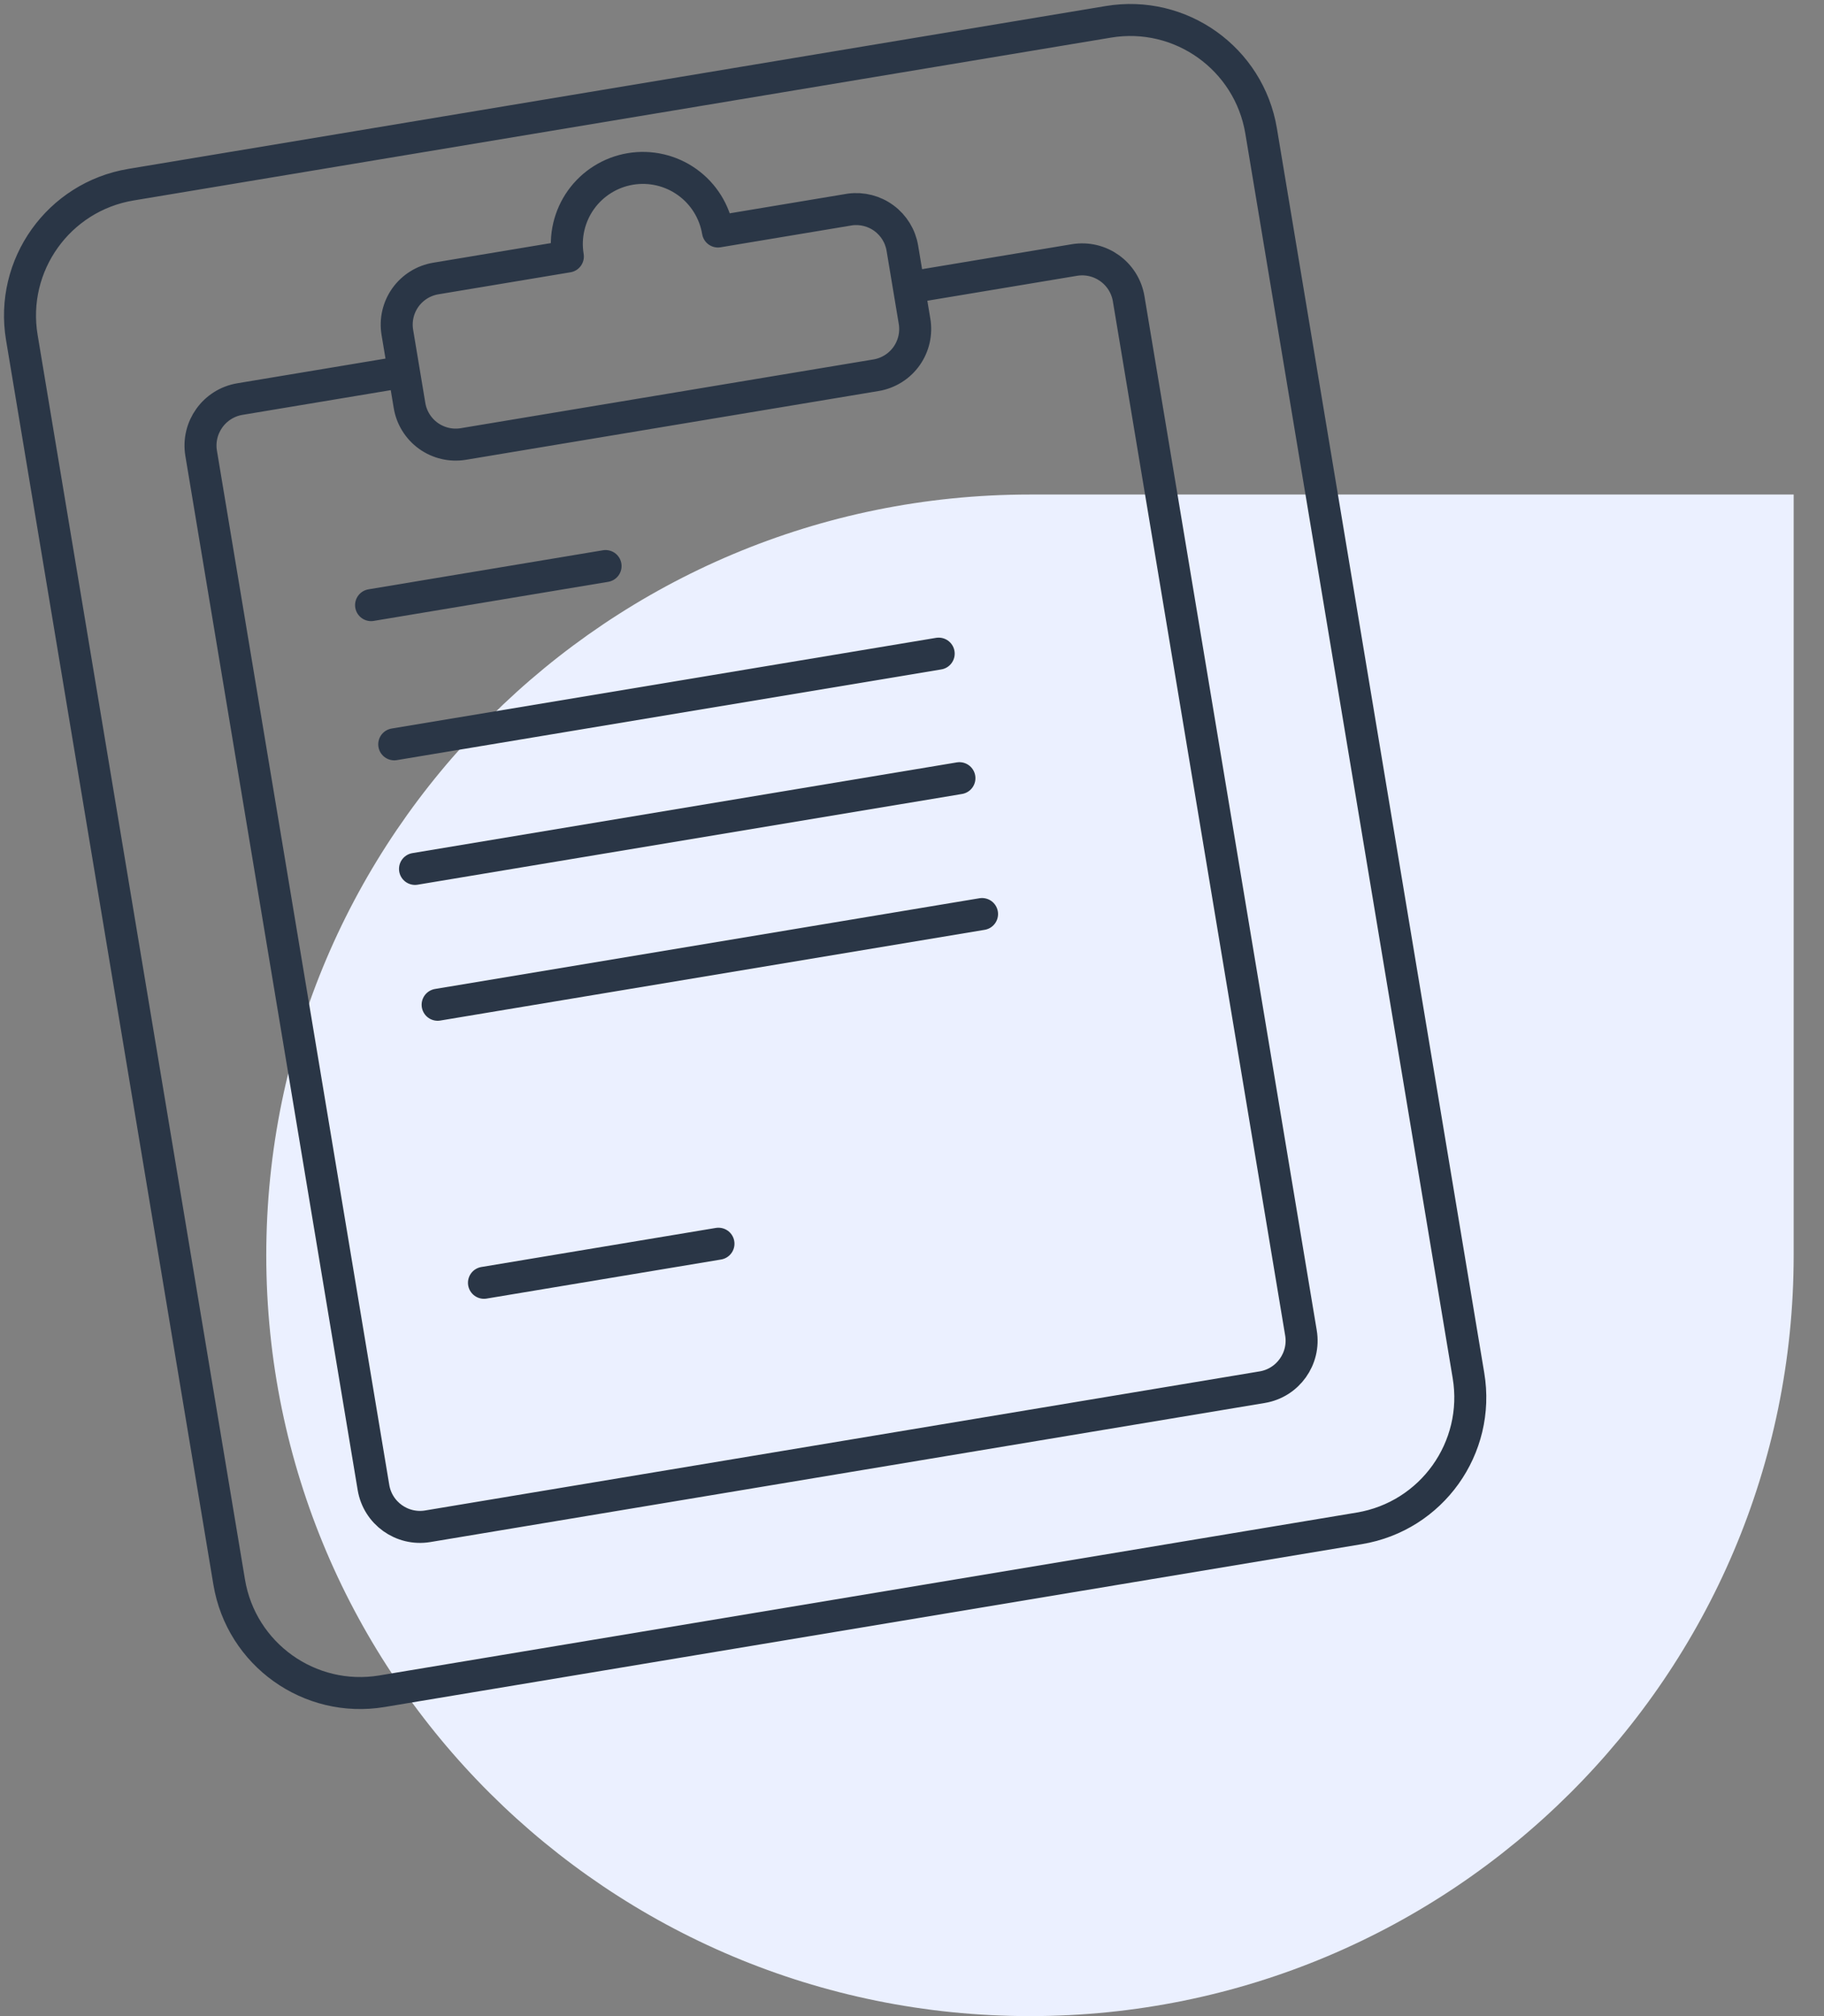
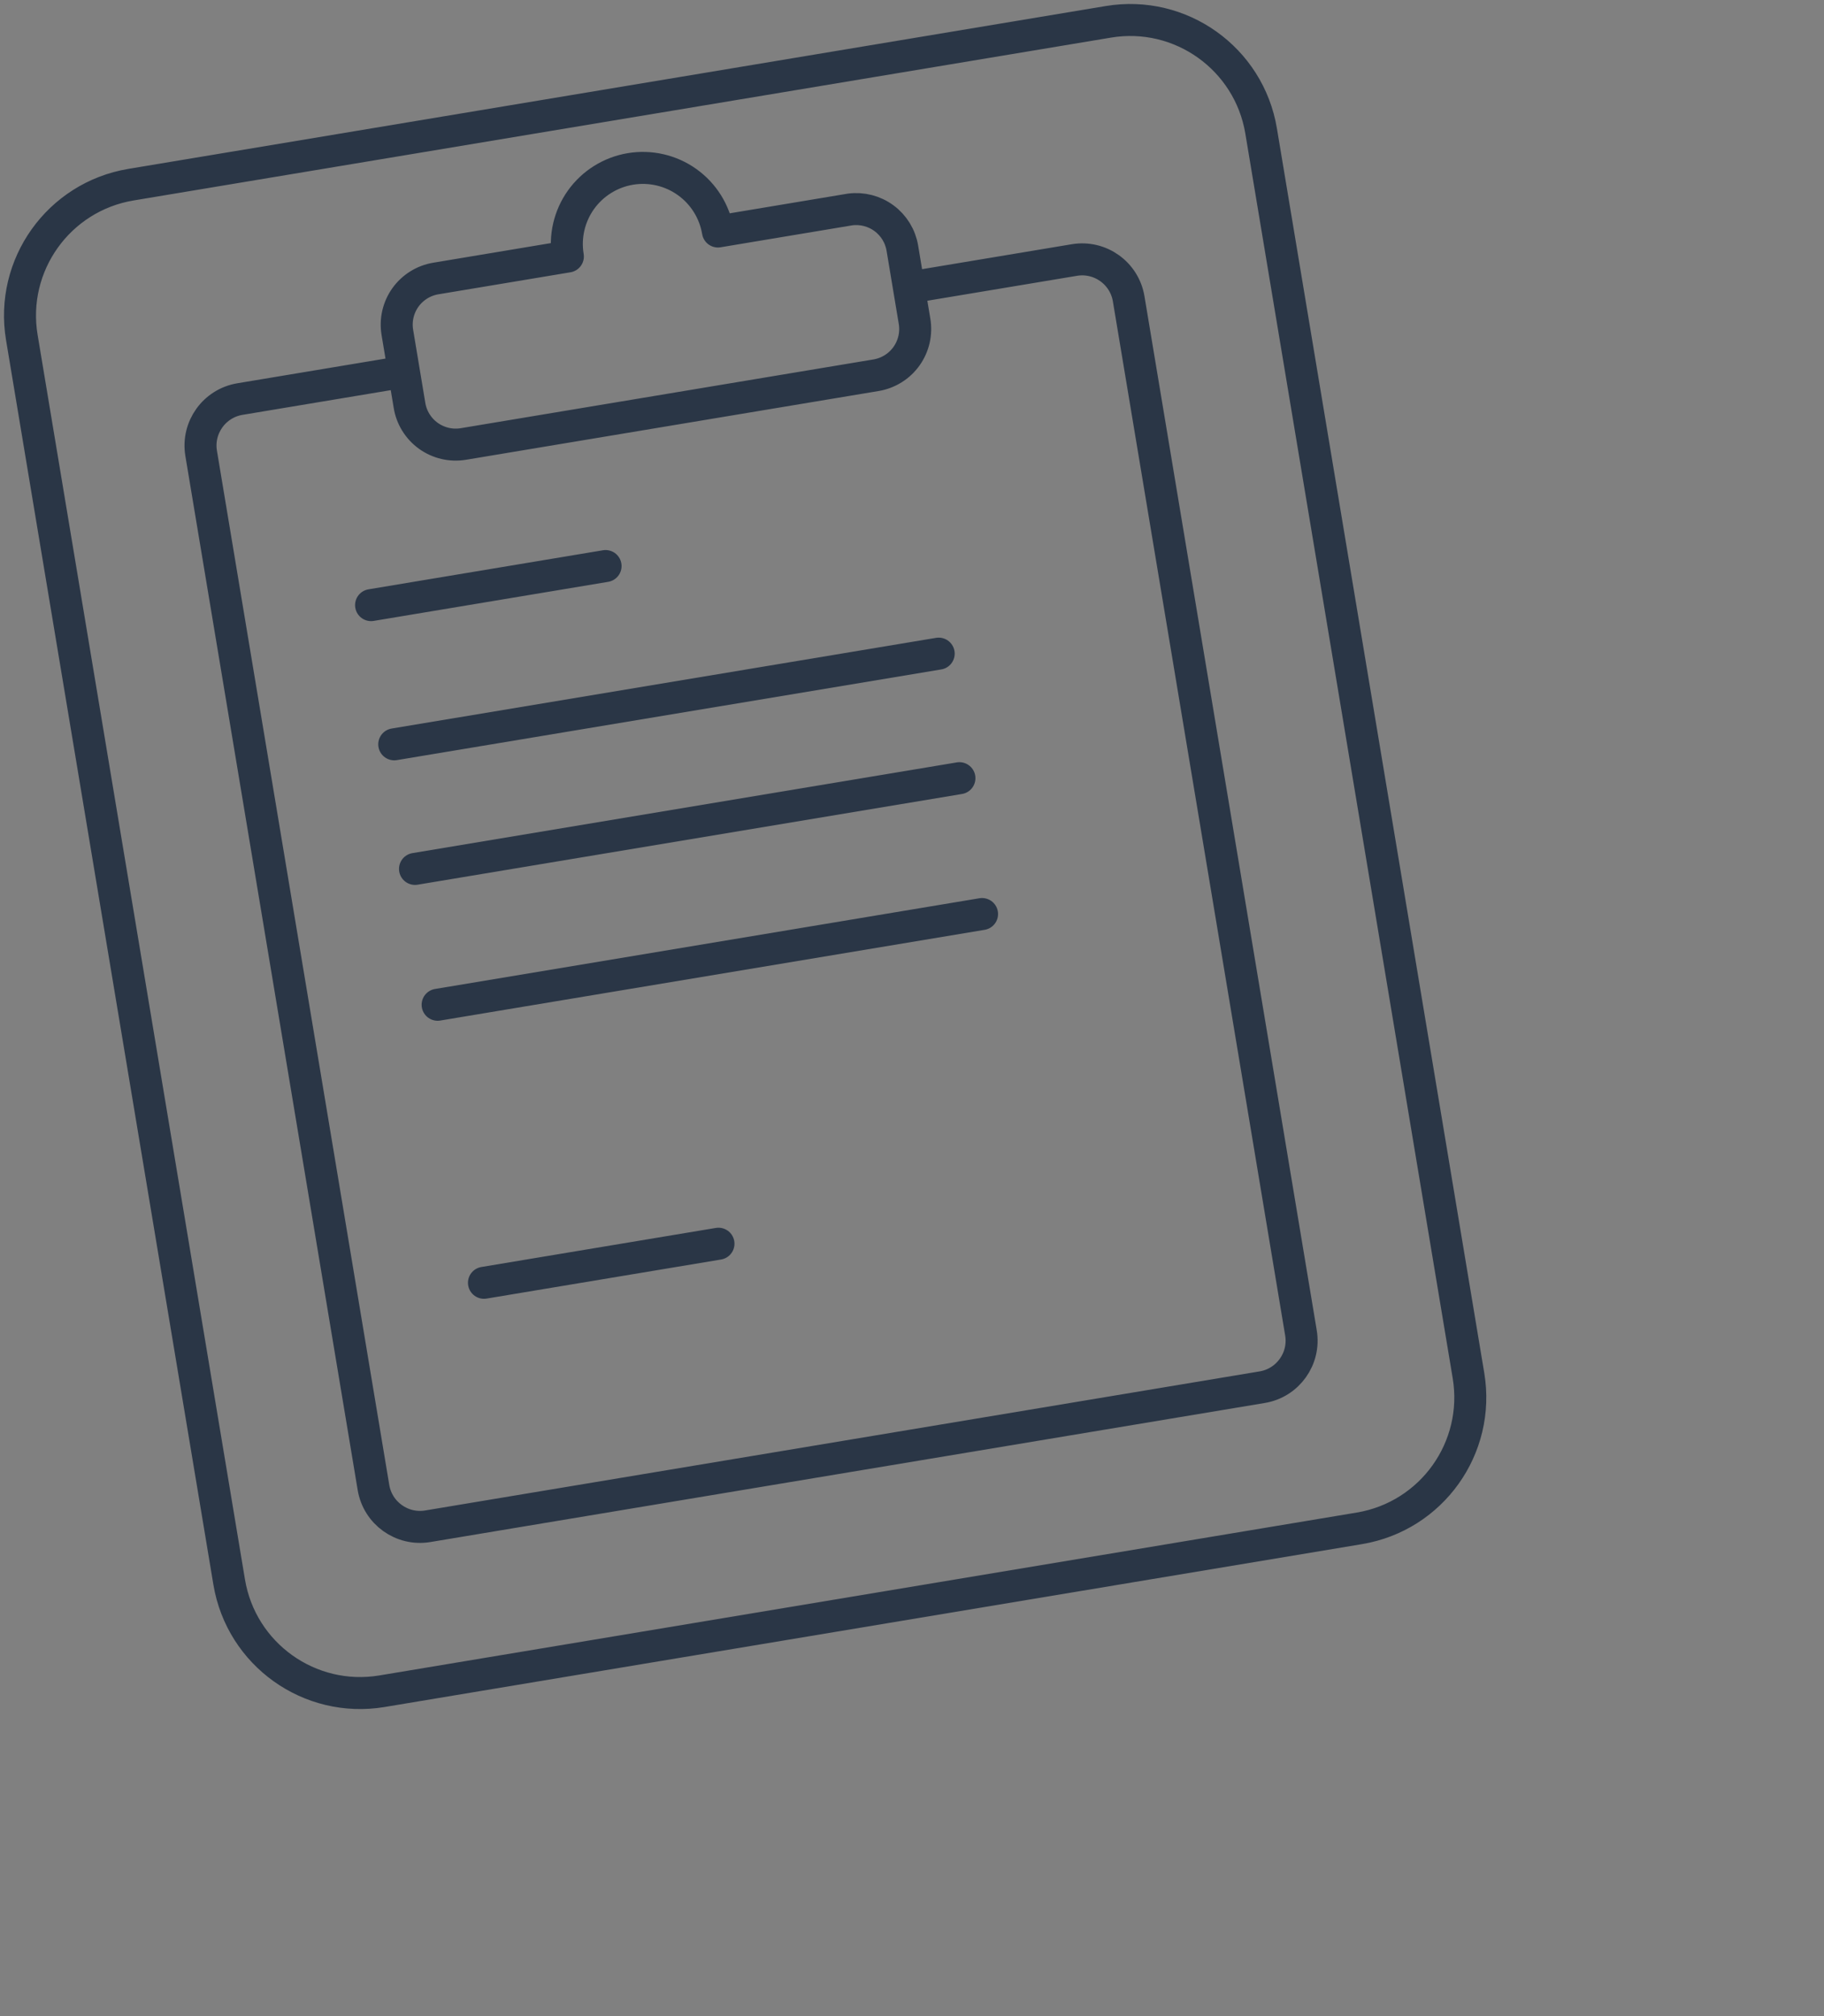
<svg xmlns="http://www.w3.org/2000/svg" width="57" height="63" viewBox="0 0 57 63" fill="none">
  <rect x="0" y="0" width="57" height="63" fill="#808080" stroke="none" />
  <rect width="56.052" height="63" fill="black" fill-opacity="0" />
-   <path d="M32.187 63C45.367 63 56.052 52.356 56.052 39.226V15.453H32.187C19.006 15.453 8.321 26.096 8.321 39.226C8.321 52.356 19.006 63 32.187 63Z" fill="#EBF0FF" />
  <path d="M12.317 11.667L7.498 12.47C6.695 12.604 6.152 13.363 6.286 14.166L11.671 46.481C11.805 47.284 12.564 47.826 13.367 47.693L39.444 43.347C40.246 43.214 40.789 42.454 40.655 41.651L35.271 9.337C35.137 8.534 34.378 7.991 33.575 8.125L28.732 8.932M11.596 18.909L18.924 17.688M15.124 40.085L22.452 38.864M12.32 23.259L29.334 20.425M12.969 27.152L29.982 24.317M13.676 31.397L30.689 28.562M4.092 5.771L34.636 0.682C36.896 0.305 39.033 1.832 39.41 4.092L45.89 42.984C46.267 45.244 44.74 47.382 42.48 47.758L11.936 52.848C9.676 53.224 7.539 51.697 7.162 49.437L0.682 10.545C0.305 8.285 1.832 6.148 4.092 5.771ZM22.436 7.234C22.332 6.612 21.986 6.056 21.473 5.69C20.96 5.323 20.322 5.176 19.7 5.279C19.078 5.383 18.523 5.729 18.156 6.242C17.79 6.756 17.642 7.393 17.746 8.015L13.619 8.703C13.236 8.767 12.895 8.98 12.669 9.295C12.444 9.611 12.353 10.003 12.417 10.385L12.796 12.66C12.826 12.851 12.893 13.033 12.995 13.198C13.096 13.362 13.229 13.505 13.385 13.618C13.542 13.73 13.719 13.811 13.907 13.855C14.095 13.899 14.29 13.905 14.48 13.874L27.378 11.725C27.568 11.693 27.75 11.624 27.914 11.521C28.078 11.419 28.219 11.285 28.331 11.127C28.442 10.97 28.521 10.792 28.564 10.604C28.606 10.415 28.611 10.22 28.578 10.03L28.199 7.756C28.137 7.381 27.931 7.045 27.626 6.82C27.321 6.594 26.939 6.496 26.563 6.546L22.436 7.234Z" stroke="#2A3646" stroke-linecap="round" stroke-linejoin="round" />
</svg>